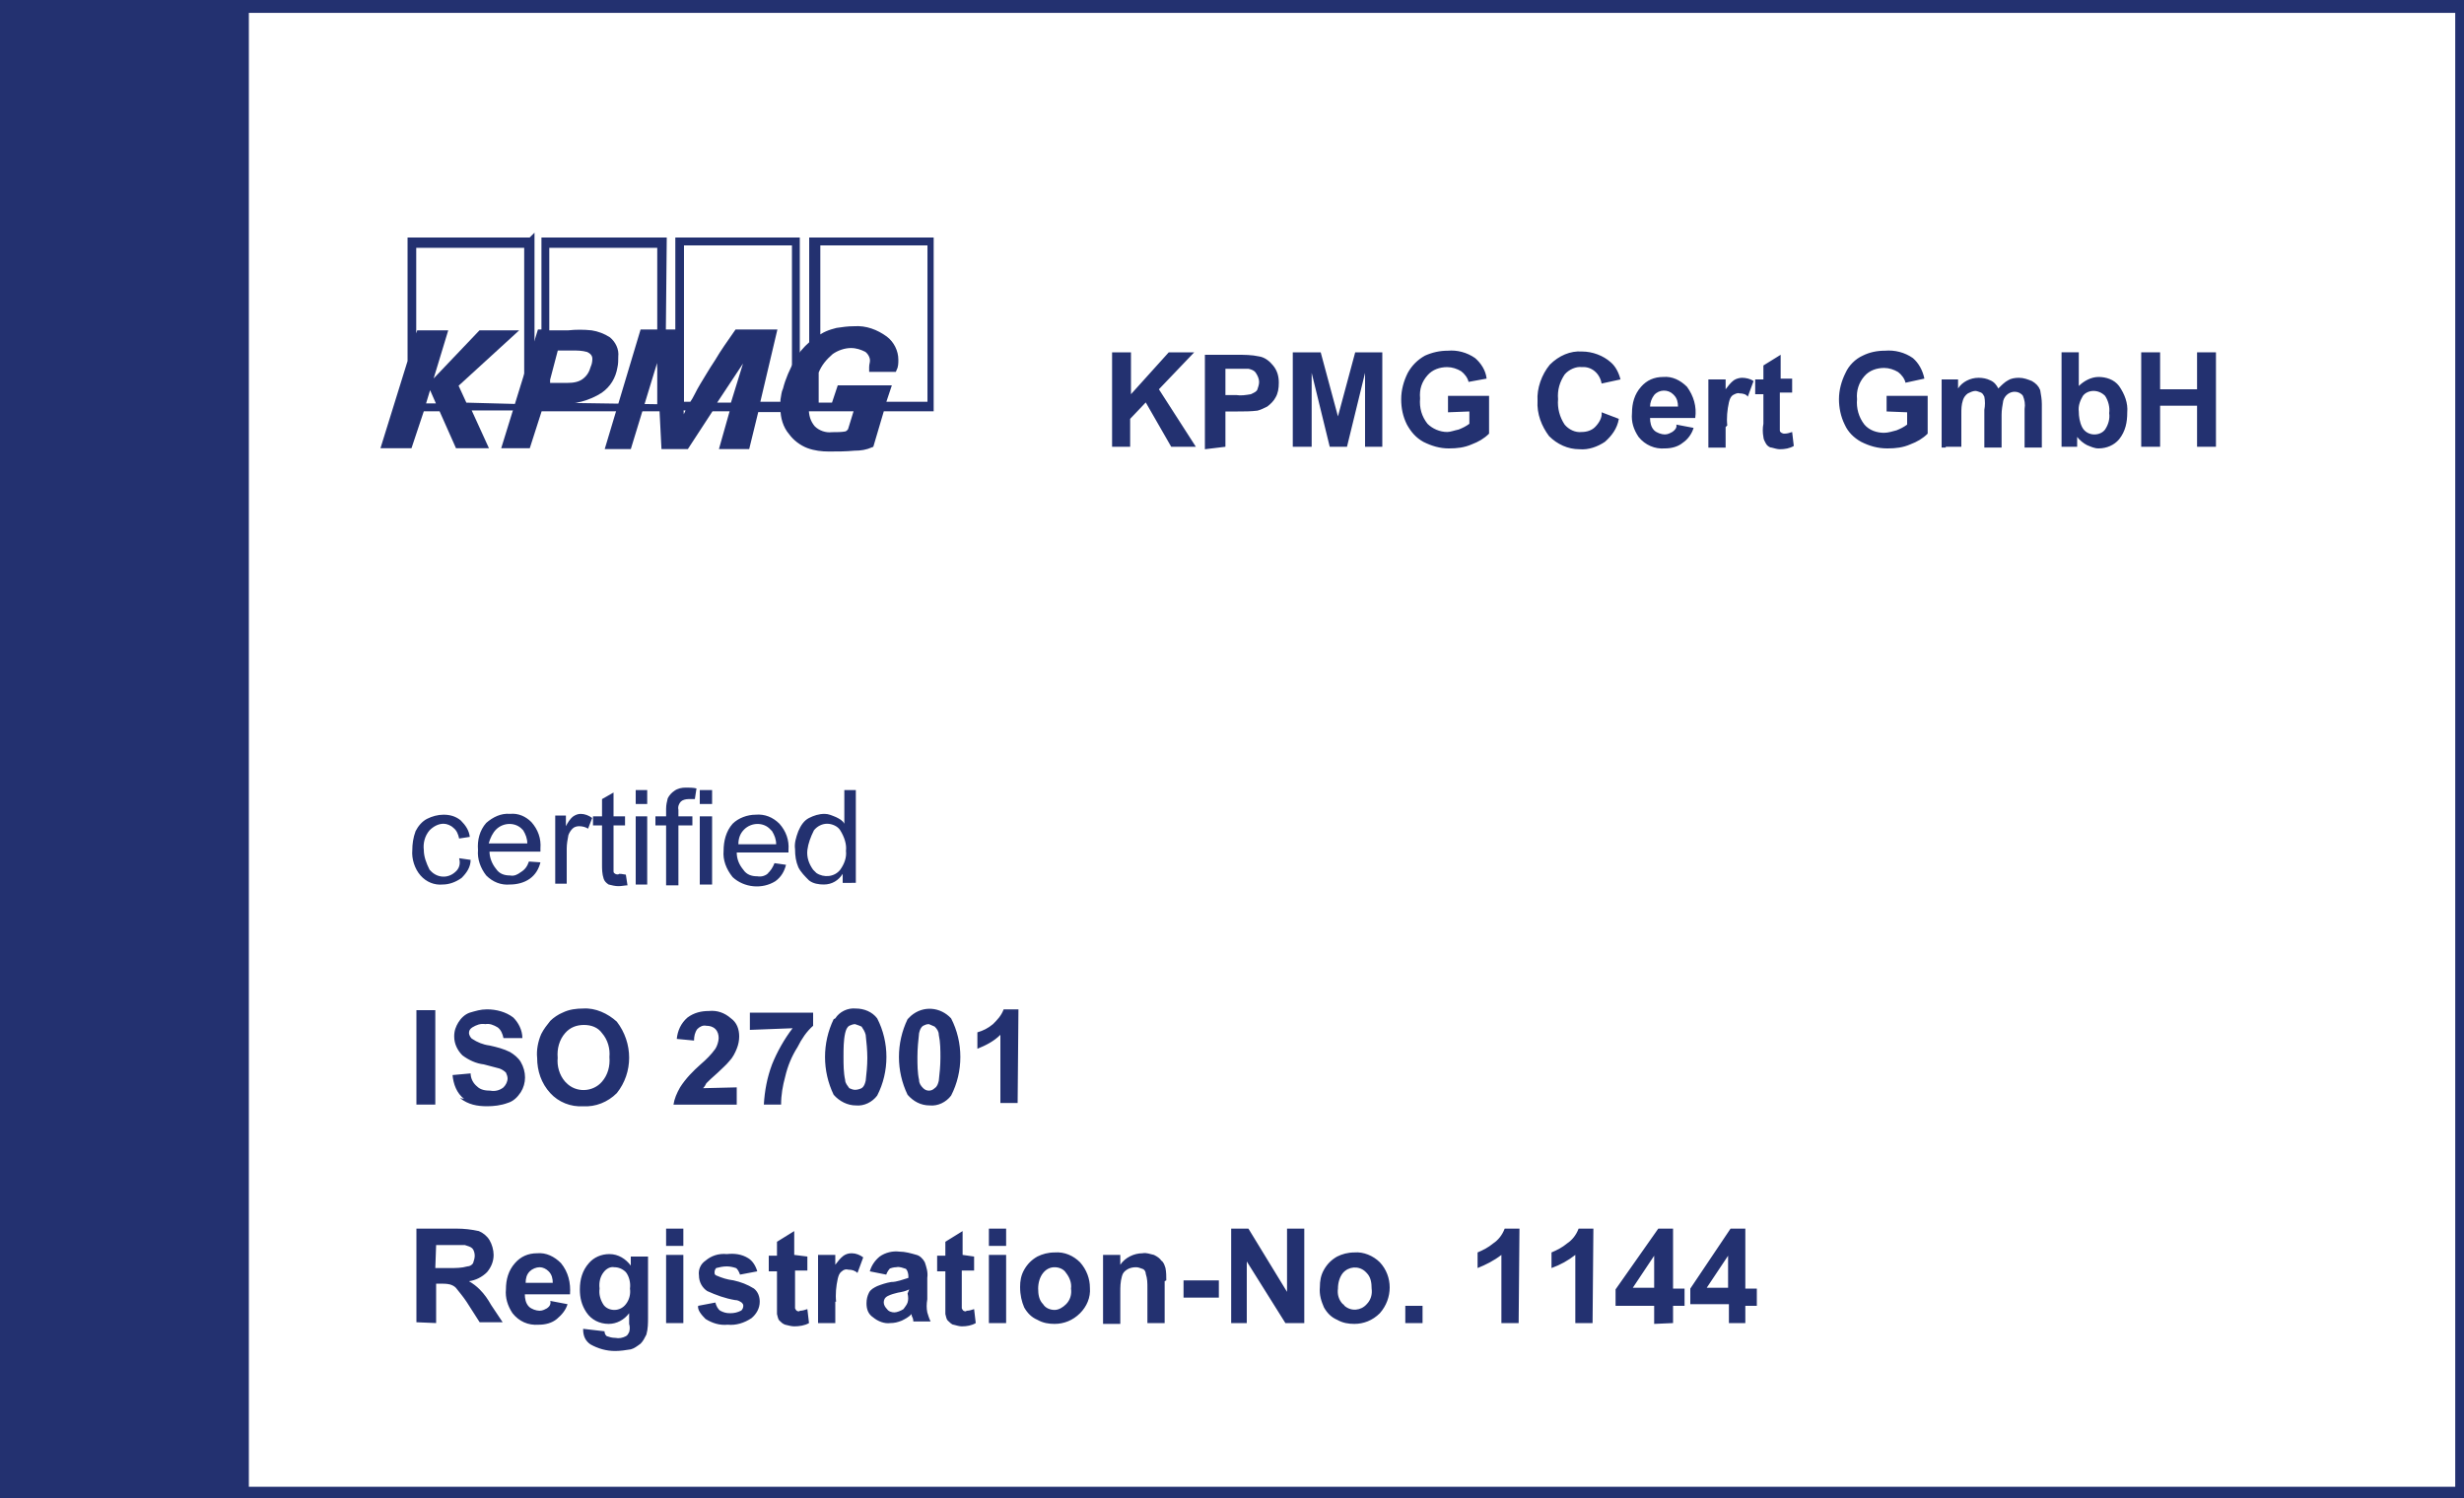
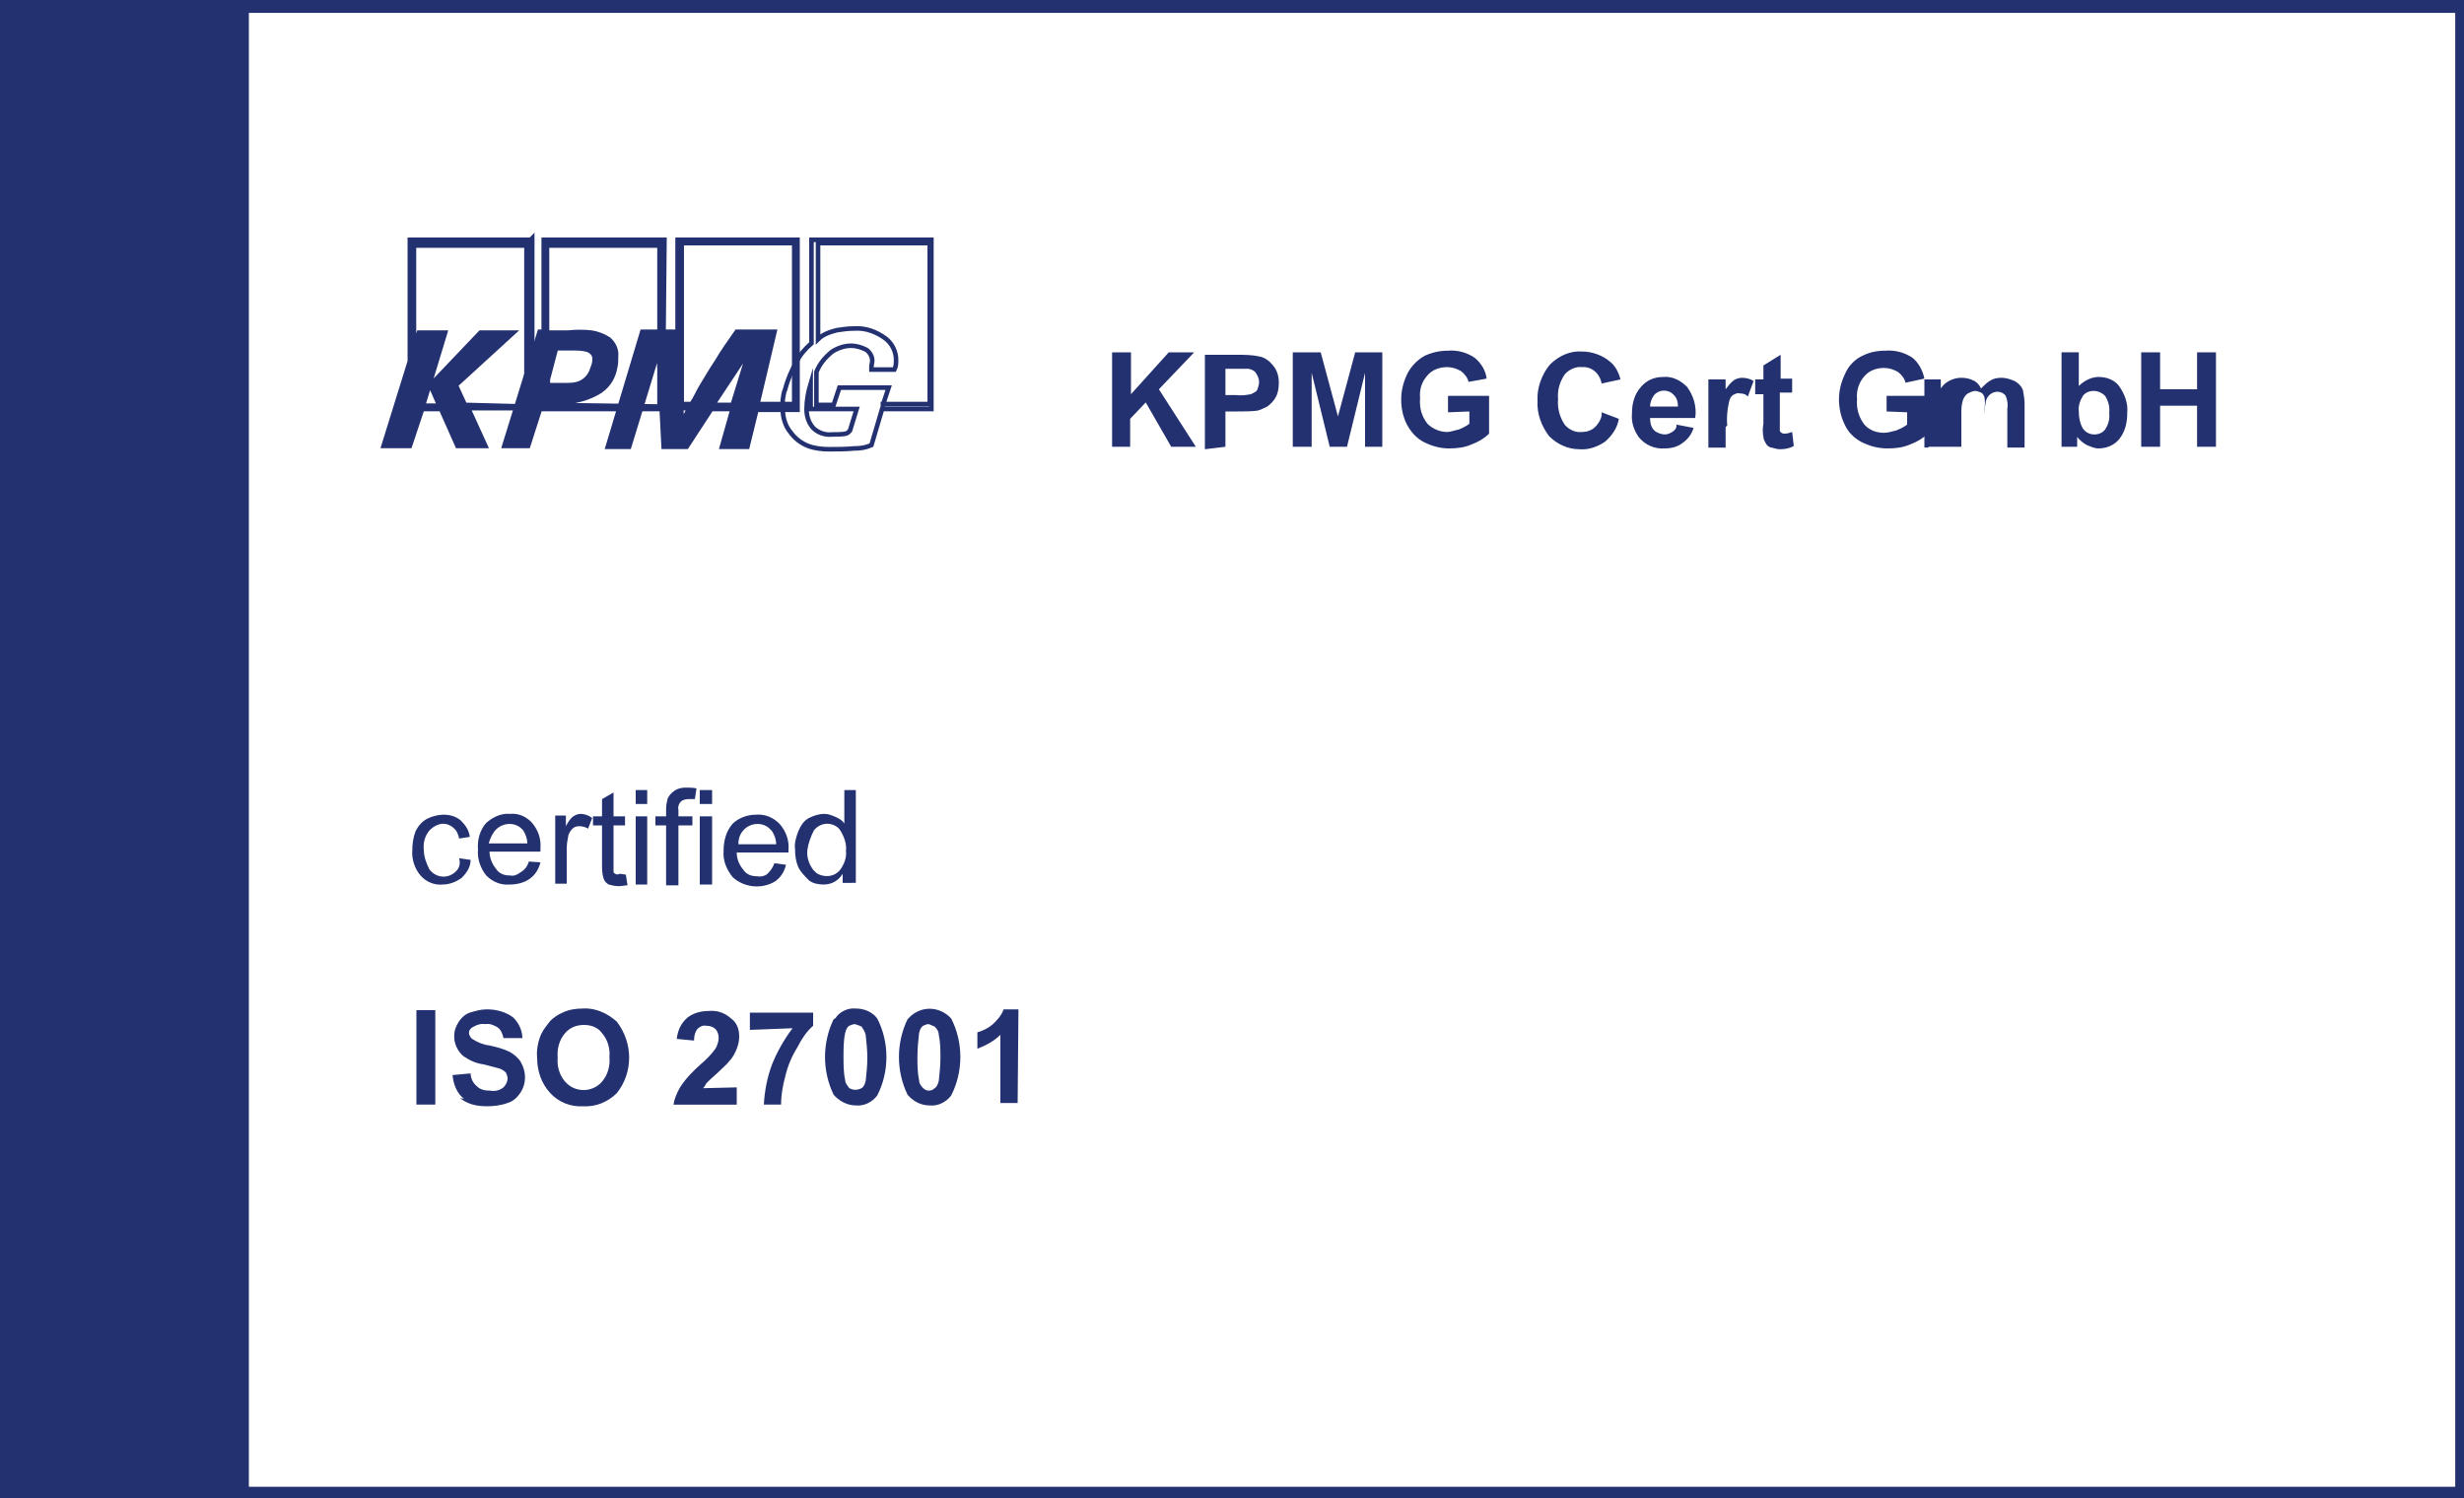
<svg xmlns="http://www.w3.org/2000/svg" version="1.1" id="Ebene_1" x="0px" y="0px" viewBox="0 0 300 182.4" style="enable-background:new 0 0 300 182.4;" xml:space="preserve" width="300px" height="182.4px">
  <style type="text/css">
	.st0{fill:none;stroke:#233170;stroke-width:2.136;stroke-miterlimit:8;}
	.st1{fill:#233170;}
	.st2{fill:none;stroke:#233170;stroke-width:0.555;stroke-miterlimit:10;}
</style>
  <g>
    <rect y="0.5" class="st0" width="300" height="181.6" />
    <path class="st1" d="M64.6,29.2H49.9V44l-3.2,10.3h3.2l1.5-4.5h2.3l2,4.5h3.4L57,49.7h7.8V29L64.6,29.2z M56.6,49.3l-1.1-2.4l7-6.4   h-4l-6.1,6.4l1.1,2.5h-2l2.7-8.9H51l-0.6,1.9V29.9h13.7v19.6L56.6,49.3z" />
    <path class="st2" d="M64.6,29.2H49.9V44l-3.2,10.3h3.2l1.5-4.5h2.3l2,4.5h3.4L57,49.7h7.8V29L64.6,29.2z M56.6,49.3l-1.1-2.4l7-6.4   h-4l-6.1,6.4l1.1,2.5h-2l2.7-8.9H51l-0.6,1.9V29.9h13.7v19.6L56.6,49.3z" />
    <path class="st1" d="M80.9,29.2H66.2v11.2h-0.5l-4.3,13.9h2.9L66,49h0.1v0.8h14.6L80.9,29.2L80.9,29.2z M66.7,49.3v-0.4h1.5   c1.7,0.1,3.5-0.4,4.9-1.3c1-0.7,1.6-1.7,1.8-2.9c0.1-0.4,0.1-0.9,0.1-1.3c0.1-0.8-0.3-1.6-0.9-2.1c-0.6-0.4-1.4-0.7-2.1-0.8   c-0.9-0.1-1.9-0.1-2.8,0h-2.6V29.9h13.7v19.6L66.7,49.3z M71.2,46.3c-0.6,0.5-1.4,0.6-2.1,0.6h-2.4v-0.7l1-3.8h1.9   c0.7,0,1.3,0,2,0.2c0.4,0.2,0.8,0.5,0.8,1.1c0,0.4-0.1,0.8-0.2,1C72,45.4,71.7,45.9,71.2,46.3L71.2,46.3z" />
    <path class="st2" d="M80.9,29.2H66.2v11.2h-0.5l-4.3,13.9h2.9L66,49h0.1v0.8h14.6L80.9,29.2L80.9,29.2z M66.7,49.3v-0.4h1.5   c1.7,0.1,3.5-0.4,4.9-1.3c1-0.7,1.6-1.7,1.8-2.9c0.1-0.4,0.1-0.9,0.1-1.3c0.1-0.8-0.3-1.6-0.9-2.1c-0.6-0.4-1.4-0.7-2.1-0.8   c-0.9-0.1-1.9-0.1-2.8,0h-2.6V29.9h13.7v19.6L66.7,49.3z M71.2,46.3c-0.6,0.5-1.4,0.6-2.1,0.6h-2.4v-0.7l1-3.8h1.9   c0.7,0,1.3,0,2,0.2c0.4,0.2,0.8,0.5,0.8,1.1c0,0.4-0.1,0.8-0.2,1C72,45.4,71.7,45.9,71.2,46.3L71.2,46.3z" />
    <path class="st1" d="M97.1,29.2H82.5v11.2h-4.3L74,54.4h2.6l3.6-11.8l0.6,11.8h2.8l3-4.6h2.6l-1.3,4.6H91l1.1-4.5h5L97.1,29.2   L97.1,29.2z M92.2,49.3l2.1-8.9h-4.6c-0.9,1.3-1.7,2.4-2.4,3.6c-0.8,1.2-1.3,2.1-1.8,2.9c-0.5,0.8-0.8,1.6-1.3,2.3H83V29.6h13.7   v19.6H92.2z M89.2,49.3h-2.4l4.5-6.8L89.2,49.3L89.2,49.3z M83.3,51.1c-0.2,0.4-0.4,1-0.6,1.4c0.1-0.5,0.1-1,0.2-1.5   c0.1-0.4,0.1-0.8,0-1.3h1C83.6,50.3,83.4,50.8,83.3,51.1L83.3,51.1z" />
    <path class="st2" d="M97.1,29.2H82.5v11.2h-4.3L74,54.4h2.6l3.6-11.8l0.6,11.8h2.8l3-4.6h2.6l-1.3,4.6H91l1.1-4.5h5L97.1,29.2   L97.1,29.2z M92.2,49.3l2.1-8.9h-4.6c-0.9,1.3-1.7,2.4-2.4,3.6c-0.8,1.2-1.3,2.1-1.8,2.9c-0.5,0.8-0.8,1.6-1.3,2.3H83V29.6h13.7   v19.6H92.2z M89.2,49.3h-2.4l4.5-6.8L89.2,49.3L89.2,49.3z M83.3,51.1c-0.2,0.4-0.4,1-0.6,1.4c0.1-0.5,0.1-1,0.2-1.5   c0.1-0.4,0.1-0.8,0-1.3h1C83.6,50.3,83.4,50.8,83.3,51.1L83.3,51.1z" />
-     <path class="st1" d="M113.4,29.2H98.8v12.6C98,42.5,97.4,43.2,97,44c-0.6,1.1-1.1,2.2-1.4,3.4c-0.2,0.4-0.2,0.8-0.3,1.3   c0,0.4,0,0.8,0,1.1c0,1,0.3,2.1,1,2.9c0.5,0.7,1.3,1.3,2.1,1.6c0.8,0.3,1.7,0.4,2.5,0.4c1,0,2.1,0,3.1-0.1c0.8,0,1.4-0.1,2.1-0.4   l1.3-4.4h6V29.2z M107.5,49.3l0.7-2.1h-6l-0.7,2.1h-2.1v-4c0.4-1,1-1.7,1.8-2.4c0.7-0.5,1.6-0.8,2.4-0.8c0.7,0,1.3,0.2,1.9,0.5   c0.4,0.3,0.7,0.8,0.7,1.3c0,0.3-0.1,0.5-0.1,0.8V45h2.8c0.2-0.4,0.2-0.8,0.2-1.2c0-1-0.5-2-1.3-2.6c-1.1-0.8-2.4-1.3-3.8-1.2   c-0.8,0-1.4,0.1-2.1,0.2c-0.8,0.2-1.7,0.5-2.3,1.1V29.6h13.6v19.6H107.5z M103.5,52.4c-0.1,0.1-0.2,0.3-0.5,0.4   c-0.5,0.1-1.1,0.1-1.7,0.1c-0.8,0.1-1.7-0.2-2.3-0.8c-0.6-0.7-0.8-1.5-0.8-2.3c0-1,0.2-2.1,0.5-3.1v3.1h5.6L103.5,52.4L103.5,52.4z   " />
    <path class="st2" d="M113.4,29.2H98.8v12.6C98,42.5,97.4,43.2,97,44c-0.6,1.1-1.1,2.2-1.4,3.4c-0.2,0.4-0.2,0.8-0.3,1.3   c0,0.4,0,0.8,0,1.1c0,1,0.3,2.1,1,2.9c0.5,0.7,1.3,1.3,2.1,1.6c0.8,0.3,1.7,0.4,2.5,0.4c1,0,2.1,0,3.1-0.1c0.8,0,1.4-0.1,2.1-0.4   l1.3-4.4h6V29.2z M107.5,49.3l0.7-2.1h-6l-0.7,2.1h-2.1v-4c0.4-1,1-1.7,1.8-2.4c0.7-0.5,1.6-0.8,2.4-0.8c0.7,0,1.3,0.2,1.9,0.5   c0.4,0.3,0.7,0.8,0.7,1.3c0,0.3-0.1,0.5-0.1,0.8V45h2.8c0.2-0.4,0.2-0.8,0.2-1.2c0-1-0.5-2-1.3-2.6c-1.1-0.8-2.4-1.3-3.8-1.2   c-0.8,0-1.4,0.1-2.1,0.2c-0.8,0.2-1.7,0.5-2.3,1.1V29.6h13.6v19.6H107.5z M103.5,52.4c-0.1,0.1-0.2,0.3-0.5,0.4   c-0.5,0.1-1.1,0.1-1.7,0.1c-0.8,0.1-1.7-0.2-2.3-0.8c-0.6-0.7-0.8-1.5-0.8-2.3c0-1,0.2-2.1,0.5-3.1v3.1h5.6L103.5,52.4L103.5,52.4z   " />
    <path class="st1" d="M137.6,54.4v-3.4l1.9-2l3.1,5.4h3l-4.5-7l4.3-4.5h-3.1l-4.6,5.1v-5.1h-2.3v11.5H137.6z M149.2,54.4v-4.3h1.5   c0.8,0,1.6,0,2.4-0.1c0.4-0.1,0.8-0.3,1.2-0.5c0.4-0.3,0.8-0.7,1-1.1c0.3-0.5,0.4-1.1,0.4-1.8c0-0.8-0.2-1.5-0.7-2.1   c-0.4-0.5-1-1-1.7-1.1c-0.9-0.2-1.8-0.2-2.8-0.2h-3.8v11.5L149.2,54.4z M150.3,44.9c0.5,0,1.1,0,1.7,0c0.4,0.1,0.7,0.2,0.9,0.5   c0.2,0.3,0.4,0.7,0.4,1.1c0,0.3-0.1,0.6-0.2,0.9c-0.1,0.3-0.4,0.4-0.8,0.6c-0.6,0.1-1.2,0.2-1.8,0.1h-1.3v-3.2H150.3z M159.7,54.4   v-9l2.2,9h2.1l2.2-9v9h2.1V42.9H165l-2.1,7.8l-2.1-7.8h-3.4v11.5H159.7z M178.9,50.1v1.5c-0.4,0.3-0.8,0.5-1.3,0.7   c-0.5,0.1-1,0.3-1.4,0.3c-0.9,0-1.8-0.4-2.4-1c-0.7-0.9-1-1.9-0.9-3.1c-0.1-1.1,0.2-2,0.9-2.8c0.6-0.7,1.5-1,2.4-1   c0.6,0,1.2,0.2,1.7,0.5c0.4,0.3,0.8,0.8,0.9,1.3l2.2-0.4c-0.1-1-0.7-1.9-1.4-2.5c-1-0.7-2.2-1-3.3-0.9c-1,0-1.9,0.2-2.8,0.6   c-0.9,0.5-1.6,1.2-2.1,2.1c-0.5,1-0.8,2.1-0.8,3.2c0,1.1,0.2,2.1,0.7,3.1c0.5,0.9,1.1,1.6,2,2.1c1,0.5,2,0.8,3.1,0.8   c1,0,1.9-0.1,2.8-0.5c0.8-0.3,1.5-0.7,2.1-1.3v-4.6h-5v2L178.9,50.1z M194.2,52c-0.4,0.4-1,0.6-1.6,0.6c-0.8,0.1-1.6-0.3-2.1-0.9   c-0.6-0.9-0.9-2-0.8-3.1c-0.1-1.1,0.2-2.1,0.8-3c0.5-0.6,1.4-1,2.1-0.9c1.2-0.1,2.2,0.8,2.4,2l2.3-0.5c-0.2-0.8-0.6-1.6-1.2-2.1   c-0.9-0.8-2.2-1.3-3.5-1.3c-1.4-0.1-2.8,0.5-3.9,1.6c-1,1.2-1.6,2.9-1.5,4.4c-0.1,1.6,0.5,3.1,1.4,4.3c1,1,2.3,1.6,3.7,1.6   c1.1,0.1,2.2-0.3,3.1-0.9c0.8-0.7,1.5-1.6,1.7-2.8l-2.1-0.8C195.1,50.8,194.7,51.5,194.2,52L194.2,52z M203.6,52.6   c-0.2,0.1-0.5,0.3-0.9,0.3c-0.4,0-1-0.2-1.3-0.5c-0.4-0.4-0.5-1-0.5-1.5h5.5c0.2-1.4-0.2-2.7-1-3.8c-0.8-0.8-1.8-1.3-2.9-1.2   c-1.1,0-2,0.4-2.7,1.2c-0.8,0.9-1.1,2-1.1,3.2c-0.1,1.1,0.2,2,0.8,2.9c0.8,1,2,1.5,3.2,1.4c0.8,0,1.6-0.2,2.2-0.7   c0.6-0.4,1.1-1.1,1.3-1.8l-2.1-0.4C204.2,52.1,203.9,52.4,203.6,52.6L203.6,52.6z M200.9,49.5c0-0.5,0.2-1,0.5-1.4   c0.6-0.7,1.7-0.7,2.3-0.1c0,0,0,0,0.1,0.1c0.4,0.4,0.5,0.9,0.5,1.4H200.9z M210.3,51.8c-0.1-0.9,0-1.9,0.2-2.8   c0.1-0.4,0.2-0.7,0.5-0.9c0.2-0.1,0.5-0.3,0.8-0.2c0.4,0,0.8,0.1,1,0.4l0.7-1.9c-0.4-0.3-1-0.4-1.4-0.4c-0.3,0-0.7,0.1-1,0.3   c-0.4,0.3-0.7,0.7-1,1.1v-1.2h-2.1v8.3h2.1V52L210.3,51.8z M216.8,46.1v-2.9l-2.1,1.3v1.7h-1v1.8h1v3.6c-0.1,0.5-0.1,1.1,0,1.6   c0,0.3,0.2,0.6,0.3,0.8c0.1,0.2,0.4,0.5,0.7,0.5c0.4,0.1,0.7,0.2,1,0.2c0.6,0,1.2-0.1,1.7-0.4l-0.2-1.7c-0.3,0.1-0.6,0.2-0.9,0.2   c-0.2,0-0.2,0-0.4-0.1c-0.1-0.1-0.2-0.1-0.2-0.3c0-0.4,0-0.8,0-1.2v-3.4h1.5v-1.7L216.8,46.1z M232.2,50.2v1.5   c-0.4,0.3-0.8,0.5-1.3,0.7c-0.4,0.1-1,0.3-1.5,0.3c-0.9,0-1.8-0.3-2.4-1c-0.7-0.9-1-2-0.9-3.1c-0.1-1,0.2-2,0.9-2.8   c0.6-0.7,1.5-1,2.4-1c0.6,0,1.2,0.2,1.7,0.5c0.4,0.3,0.8,0.8,0.9,1.3l2.3-0.5c-0.2-1-0.7-1.9-1.4-2.5c-1-0.7-2.2-1-3.4-0.9   c-1,0-1.9,0.2-2.7,0.6c-0.9,0.4-1.7,1.2-2.1,2.1c-0.5,1-0.8,2.1-0.8,3.2c0,1,0.2,2.1,0.7,3.1c0.4,0.9,1.1,1.6,2,2.1   c1,0.5,2,0.8,3.2,0.8c1,0,1.9-0.1,2.8-0.5c0.8-0.3,1.5-0.7,2.1-1.3v-4.6h-5v1.9L232.2,50.2z" />
-     <path class="st1" d="M236.7,54.4h2.1v-4c0-0.6,0-1.1,0.2-1.7c0.1-0.3,0.3-0.6,0.6-0.8c0.2-0.1,0.6-0.3,0.9-0.3   c0.2,0,0.4,0.1,0.7,0.2c0.2,0.1,0.3,0.3,0.4,0.5c0.1,0.5,0.1,1.1,0,1.6v4.6h2.1v-4c0-0.6,0.1-1.1,0.2-1.7c0.2-0.7,0.8-1.1,1.4-1.1   c0.4,0,0.8,0.2,1,0.5c0.2,0.5,0.3,1,0.2,1.6v4.7h2.1v-5.3c0-0.6-0.1-1.1-0.2-1.7c-0.2-0.5-0.5-0.8-1-1.1c-0.5-0.2-1-0.4-1.6-0.4   c-0.5,0-1,0.1-1.3,0.3c-0.4,0.2-0.8,0.6-1.2,1c-0.2-0.4-0.5-0.8-1-1c-0.4-0.2-0.9-0.3-1.4-0.3c-1,0-2,0.5-2.5,1.3v-1.1h-2v8.3h0.5   V54.4z M252.9,54.4v-1.2c0.3,0.4,0.8,0.8,1.2,1c0.5,0.2,0.9,0.4,1.4,0.4c1,0,1.9-0.4,2.5-1.1c0.8-1,1-2.1,1-3.3   c0.1-1.1-0.3-2.2-1-3.2c-0.6-0.8-1.6-1.1-2.5-1.1c-0.9,0-1.8,0.5-2.4,1.1v-4.1H251v11.5H252.9z M253.6,48.2   c0.3-0.4,0.8-0.6,1.3-0.6c0.5,0,1,0.2,1.4,0.6c0.4,0.6,0.6,1.4,0.5,2.1c0.1,0.7-0.1,1.4-0.5,2c-0.3,0.4-0.8,0.6-1.3,0.6   c-0.6,0-1.2-0.3-1.5-0.9c-0.3-0.6-0.4-1.3-0.4-1.9C253,49.4,253.3,48.7,253.6,48.2L253.6,48.2z" />
+     <path class="st1" d="M236.7,54.4h2.1v-4c0-0.6,0-1.1,0.2-1.7c0.1-0.3,0.3-0.6,0.6-0.8c0.2-0.1,0.6-0.3,0.9-0.3   c0.2,0,0.4,0.1,0.7,0.2c0.2,0.1,0.3,0.3,0.4,0.5c0.1,0.5,0.1,1.1,0,1.6v4.6v-4c0-0.6,0.1-1.1,0.2-1.7c0.2-0.7,0.8-1.1,1.4-1.1   c0.4,0,0.8,0.2,1,0.5c0.2,0.5,0.3,1,0.2,1.6v4.7h2.1v-5.3c0-0.6-0.1-1.1-0.2-1.7c-0.2-0.5-0.5-0.8-1-1.1c-0.5-0.2-1-0.4-1.6-0.4   c-0.5,0-1,0.1-1.3,0.3c-0.4,0.2-0.8,0.6-1.2,1c-0.2-0.4-0.5-0.8-1-1c-0.4-0.2-0.9-0.3-1.4-0.3c-1,0-2,0.5-2.5,1.3v-1.1h-2v8.3h0.5   V54.4z M252.9,54.4v-1.2c0.3,0.4,0.8,0.8,1.2,1c0.5,0.2,0.9,0.4,1.4,0.4c1,0,1.9-0.4,2.5-1.1c0.8-1,1-2.1,1-3.3   c0.1-1.1-0.3-2.2-1-3.2c-0.6-0.8-1.6-1.1-2.5-1.1c-0.9,0-1.8,0.5-2.4,1.1v-4.1H251v11.5H252.9z M253.6,48.2   c0.3-0.4,0.8-0.6,1.3-0.6c0.5,0,1,0.2,1.4,0.6c0.4,0.6,0.6,1.4,0.5,2.1c0.1,0.7-0.1,1.4-0.5,2c-0.3,0.4-0.8,0.6-1.3,0.6   c-0.6,0-1.2-0.3-1.5-0.9c-0.3-0.6-0.4-1.3-0.4-1.9C253,49.4,253.3,48.7,253.6,48.2L253.6,48.2z" />
    <polygon class="st1" points="263,54.4 263,49.4 267.5,49.4 267.5,54.4 269.8,54.4 269.8,42.9 267.5,42.9 267.5,47.4 263,47.4    263,42.9 260.7,42.9 260.7,54.4  " />
    <path class="st1" d="M55.4,106.2c-0.9,0.8-2.2,0.7-3-0.2c0,0,0,0-0.1-0.1c-0.4-0.8-0.7-1.6-0.7-2.4c-0.1-0.8,0.1-1.7,0.7-2.4   c0.5-0.5,1.1-0.8,1.7-0.8c0.4,0,0.9,0.2,1.2,0.5c0.4,0.3,0.6,0.8,0.7,1.3l1.3-0.2c-0.1-0.8-0.5-1.4-1.1-2c-0.6-0.5-1.3-0.7-2.1-0.7   c-0.7,0-1.4,0.2-2,0.5c-0.6,0.3-1.1,0.9-1.4,1.5c-0.3,0.8-0.4,1.6-0.4,2.3c-0.1,1.1,0.3,2.3,1,3.1c0.7,0.8,1.7,1.2,2.7,1.1   c0.8,0,1.6-0.3,2.3-0.8c0.6-0.6,1.1-1.3,1.1-2.2l-1.4-0.2C56.1,105.2,55.9,105.8,55.4,106.2L55.4,106.2z M63.4,106.2   c-0.4,0.3-0.8,0.5-1.3,0.4c-0.7,0-1.3-0.2-1.7-0.8c-0.5-0.6-0.8-1.4-0.8-2.1h6.2v-0.4c0.1-1.2-0.3-2.3-1.1-3.2   c-0.7-0.7-1.6-1.1-2.6-1c-1.1-0.1-2.1,0.4-2.9,1.1c-0.8,0.9-1.1,2.1-1,3.3c-0.1,1.1,0.3,2.2,1,3.1c0.8,0.8,1.8,1.2,2.9,1.1   c0.8,0,1.7-0.2,2.4-0.7c0.7-0.5,1.1-1.2,1.3-2l-1.4-0.1C64.2,105.5,63.9,105.9,63.4,106.2L63.4,106.2z M60.4,101   c0.9-0.9,2.4-0.9,3.2,0c0.1,0.1,0.1,0.1,0.1,0.1c0.3,0.5,0.5,1,0.5,1.6h-4.7C59.7,102,60,101.4,60.4,101L60.4,101z M69,107.6v-4.3   c0-0.5,0.1-1.1,0.2-1.6c0.1-0.3,0.3-0.6,0.5-0.8c0.2-0.2,0.5-0.3,0.8-0.3c0.4,0,0.8,0.1,1.1,0.3l0.5-1.3c-0.4-0.3-0.9-0.5-1.4-0.5   c-0.3,0-0.6,0.1-0.9,0.3c-0.4,0.3-0.7,0.8-0.9,1.2v-1.3h-1.3v8.3L69,107.6z M75.4,106.4c-0.1,0.1-0.3,0.1-0.5,0   c-0.1-0.1-0.2-0.1-0.2-0.3c0-0.2,0-0.5,0-0.8v-4.8h1.4v-1.1h-1.4v-2.9l-1.4,0.8v2.1h-1.1v1.1h1.1v4.8c0,0.5,0,1.1,0.2,1.7   c0.1,0.3,0.3,0.5,0.6,0.7c0.4,0.1,0.8,0.2,1.2,0.2c0.4,0,0.8-0.1,1.1-0.1l-0.2-1.3C75.7,106.4,75.5,106.4,75.4,106.4L75.4,106.4z    M78.8,97.9v-1.7h-1.4v1.7H78.8z M78.8,107.7v-8.3h-1.4v8.3H78.8z M82.6,107.7v-7.2h1.7v-1.1h-1.7v-0.8c-0.1-0.4,0.1-0.8,0.3-1   c0.2-0.2,0.6-0.3,0.9-0.3c0.3,0,0.5,0,0.8,0l0.2-1.3c-0.4-0.1-0.9-0.1-1.3-0.1c-0.5,0-1,0.1-1.4,0.4c-0.3,0.2-0.6,0.5-0.8,0.9   c-0.1,0.4-0.2,0.8-0.2,1.3v0.9h-1.3v1.1h1.3v7.3H82.6z M86.7,97.9v-1.7h-1.5v1.7H86.7z M86.7,107.7v-8.3h-1.5v8.3H86.7z    M93.6,106.3c-0.4,0.3-0.8,0.5-1.4,0.4c-0.7,0-1.3-0.2-1.7-0.8c-0.5-0.6-0.8-1.3-0.8-2.1H96v-0.3c0.1-1.2-0.3-2.3-1.1-3.2   c-0.8-0.8-1.8-1.2-2.9-1.1c-1,0-2.1,0.4-2.8,1.1c-0.8,0.9-1.1,2.1-1.1,3.3c-0.1,1.1,0.3,2.2,1.1,3.2c1.4,1.3,3.6,1.5,5.2,0.5   c0.7-0.5,1.1-1.2,1.3-2l-1.4-0.2c-0.2,0.5-0.5,1-0.9,1.3L93.6,106.3z M90.6,101c0.9-0.9,2.4-0.9,3.2,0c0.1,0.1,0.1,0.1,0.2,0.2   c0.3,0.5,0.5,1,0.5,1.6h-4.6C89.9,102.1,90.1,101.5,90.6,101L90.6,101z M104.2,107.7V96.2h-1.4v4.1c-0.2-0.4-0.6-0.6-1-0.8   c-0.5-0.2-0.9-0.4-1.4-0.4c-0.7,0-1.3,0.2-1.9,0.5s-1,0.9-1.3,1.6c-0.3,0.8-0.5,1.5-0.4,2.2c0,0.8,0.1,1.5,0.4,2.2   c0.3,0.6,0.8,1.1,1.3,1.6c0.5,0.4,1.2,0.5,1.8,0.5c1,0,1.8-0.5,2.3-1.3v1.1H104.2z M99.1,101.1c0.4-0.5,1-0.8,1.6-0.8   c0.6,0,1.3,0.3,1.6,0.8c0.5,0.8,0.8,1.7,0.7,2.5c0.1,0.8-0.2,1.6-0.7,2.3c-0.7,0.9-2,1-2.9,0.4c-0.1-0.1-0.2-0.2-0.4-0.4   c-0.5-0.7-0.8-1.5-0.7-2.4C98.4,102.7,98.7,101.9,99.1,101.1L99.1,101.1z" />
    <path class="st1" d="M53,134.5V123h-2.3v11.5H53z M56,133.7c1,0.8,2.1,1,3.3,1c0.8,0,1.7-0.1,2.5-0.4c0.7-0.2,1.2-0.7,1.6-1.3   c0.7-1.1,0.7-2.5,0-3.7c-0.3-0.5-0.8-0.9-1.3-1.2c-0.8-0.4-1.6-0.6-2.5-0.8c-0.8-0.1-1.5-0.4-2.1-0.8c-0.2-0.1-0.4-0.5-0.4-0.7   c0-0.3,0.1-0.5,0.4-0.7c0.5-0.3,1-0.5,1.6-0.4c0.5-0.1,1,0.1,1.5,0.4c0.4,0.3,0.6,0.8,0.7,1.3h2.3c0-1-0.5-1.9-1.1-2.5   c-0.9-0.7-2.1-1-3.2-1c-0.8,0-1.4,0.2-2.1,0.4c-0.6,0.2-1.1,0.7-1.4,1.2c-0.3,0.5-0.5,1-0.5,1.7c0,0.9,0.4,1.7,1,2.3   c0.8,0.6,1.7,1,2.6,1.1l1.9,0.5c0.3,0.1,0.6,0.3,0.8,0.5c0.1,0.2,0.2,0.5,0.2,0.7c0,0.4-0.2,0.8-0.5,1.1c-0.5,0.4-1.1,0.5-1.6,0.4   c-0.6,0-1.2-0.1-1.6-0.5c-0.5-0.4-0.8-1-0.8-1.6l-2.2,0.2c0.1,1.1,0.5,2.2,1.4,2.9L56,133.7z M67,133.1c1,1.1,2.5,1.7,4,1.6   c1.5,0.1,3-0.5,4.1-1.6c2-2.5,2-6.1,0-8.7c-1.1-1-2.6-1.7-4.1-1.6c-0.8,0-1.7,0.1-2.5,0.5c-0.5,0.2-1.1,0.6-1.5,1   c-0.4,0.5-0.8,1-1.1,1.6c-0.4,0.9-0.6,2-0.5,2.9C65.4,130.4,65.9,131.9,67,133.1L67,133.1z M68.8,125.8c0.6-0.7,1.4-1,2.3-1   c0.9,0,1.7,0.3,2.2,1c0.7,0.8,1,1.9,0.9,2.9c0.1,1.1-0.2,2.2-0.9,3c-1.1,1.3-3.2,1.4-4.4,0.1c-0.1-0.1-0.1-0.1-0.1-0.1   c-0.7-0.8-1-1.9-0.9-2.9C67.8,127.7,68.1,126.6,68.8,125.8L68.8,125.8z M85.6,132.5c0.2-0.2,0.3-0.4,0.4-0.6   c0.2-0.2,0.7-0.7,1.4-1.3c0.5-0.5,1-0.9,1.4-1.4c0.4-0.4,0.7-1,0.9-1.5c0.2-0.5,0.3-1,0.3-1.5c0-0.9-0.3-1.7-1-2.2   c-0.8-0.7-1.7-1-2.7-0.9c-0.9,0-1.8,0.2-2.6,0.8c-0.8,0.7-1.2,1.6-1.3,2.6l2.1,0.2c0-0.5,0.1-1,0.4-1.4c0.3-0.3,0.7-0.5,1.1-0.4   c0.4,0,0.8,0.1,1.1,0.4c0.3,0.3,0.4,0.7,0.4,1.1s-0.2,1-0.4,1.3c-0.5,0.7-1.1,1.3-1.8,1.9c-0.9,0.8-1.8,1.7-2.5,2.8   c-0.4,0.7-0.7,1.4-0.8,2.1h7.7v-2.1L85.6,132.5z M96.5,125.2c-1,1.3-1.9,2.9-2.5,4.4c-0.6,1.6-0.9,3.2-1,4.9h2.1   c0-1.2,0.2-2.3,0.5-3.4c0.3-1.3,0.8-2.5,1.5-3.6c0.5-1,1.1-1.9,1.9-2.6v-1.6h-7.7v2.1L96.5,125.2z M101.5,124.1   c-1.4,2.9-1.4,6.3,0,9.2c0.7,0.8,1.7,1.3,2.7,1.3c1,0.1,2-0.4,2.6-1.2c1.5-2.9,1.5-6.5,0-9.4c-0.6-0.8-1.6-1.2-2.6-1.2   c-1-0.1-2,0.4-2.5,1.2L101.5,124.1L101.5,124.1z M104.9,125c0.2,0.3,0.4,0.6,0.5,1c0.1,0.9,0.2,1.9,0.2,2.8c0,1-0.1,1.9-0.2,2.8   c-0.1,0.4-0.2,0.7-0.5,0.9c-0.2,0.1-0.5,0.2-0.8,0.2c-0.2,0-0.5-0.1-0.7-0.2c-0.2-0.3-0.5-0.6-0.5-1c-0.2-0.9-0.2-1.9-0.2-2.8   c0-1,0-2,0.2-2.9c0.1-0.4,0.2-0.7,0.5-0.9c0.2-0.1,0.5-0.2,0.7-0.2C104.4,124.8,104.7,124.9,104.9,125z M110.5,124.1   c-1.4,2.9-1.4,6.3,0,9.2c0.7,0.8,1.6,1.3,2.7,1.3c1,0.1,2-0.4,2.6-1.2c1.5-2.9,1.5-6.5,0-9.4c-1.3-1.4-3.4-1.6-4.9-0.3   C110.8,123.8,110.6,124,110.5,124.1L110.5,124.1L110.5,124.1z M113.8,125c0.3,0.3,0.5,0.6,0.5,1c0.2,0.9,0.2,1.9,0.2,2.8   c0,1-0.1,1.9-0.2,2.8c-0.1,0.4-0.2,0.7-0.5,0.9c-0.4,0.4-1,0.4-1.4,0c-0.3-0.3-0.5-0.6-0.5-1c-0.2-0.9-0.2-1.9-0.2-2.8   c0-1,0.1-2,0.2-2.9c0.1-0.4,0.2-0.7,0.5-0.9c0.2-0.1,0.4-0.2,0.7-0.2C113.3,124.8,113.6,124.9,113.8,125z M124,122.9h-1.8   c-0.3,0.8-0.8,1.3-1.3,1.8c-0.6,0.5-1.2,0.8-1.9,1v2c1-0.4,2-0.9,2.8-1.7v8.3h2.1L124,122.9L124,122.9z" />
-     <path class="st1" d="M53.1,161.1v-4.8h0.5c0.4,0,0.8,0,1.2,0.1c0.3,0.1,0.5,0.2,0.7,0.4c0.4,0.5,0.9,1.1,1.3,1.7l1.6,2.5h2.8   l-1.4-2.1c-0.4-0.7-0.8-1.3-1.4-1.9c-0.4-0.4-0.8-0.7-1.3-1c0.8-0.1,1.6-0.5,2.2-1.1c0.5-0.6,0.8-1.3,0.8-2.1   c0-0.6-0.2-1.3-0.5-1.8c-0.3-0.5-0.8-0.9-1.3-1.1c-0.9-0.2-1.8-0.3-2.7-0.3h-4.9v11.4L53.1,161.1L53.1,161.1z M53.1,151.6h1.8   c0.5,0,1.1,0,1.7,0c0.3,0.1,0.7,0.2,0.9,0.4c0.2,0.2,0.3,0.6,0.3,0.9c0,0.3-0.1,0.6-0.2,0.9c-0.1,0.2-0.4,0.4-0.7,0.4   c-0.7,0.2-1.4,0.2-2.1,0.2H53L53.1,151.6L53.1,151.6z M66.6,159.3c-0.2,0.1-0.5,0.3-0.9,0.3c-0.4,0-1-0.2-1.3-0.5   c-0.4-0.4-0.5-1-0.5-1.5h5.5c0.1-1.4-0.2-2.7-1.1-3.8c-0.8-0.8-1.8-1.3-2.9-1.2c-1.1,0-2,0.4-2.7,1.2c-0.8,0.9-1.1,2-1.1,3.2   c-0.1,1,0.2,2,0.8,2.9c0.8,1,1.9,1.5,3.2,1.4c0.8,0,1.6-0.2,2.2-0.7c0.6-0.5,1.1-1.1,1.3-1.8l-2.1-0.4   C67.1,158.8,66.9,159.1,66.6,159.3L66.6,159.3z M64,156.2c0-0.5,0.1-1,0.5-1.4c0.3-0.3,0.8-0.5,1.2-0.5s0.8,0.2,1.1,0.5   c0.4,0.4,0.5,0.9,0.5,1.4H64z M71,161.9c0,0.8,0.3,1.4,0.9,1.8c0.9,0.5,1.9,0.8,3,0.8c0.6,0,1.3-0.1,1.9-0.2   c0.4-0.1,0.8-0.4,1.2-0.7c0.3-0.3,0.5-0.7,0.7-1.1c0.2-0.7,0.2-1.4,0.2-2.1v-7.4h-2.1v1.1c-0.6-0.8-1.5-1.4-2.6-1.4   c-1,0-1.9,0.4-2.5,1.1c-0.8,0.9-1.1,2-1.1,3.2c0,1,0.2,1.9,0.8,2.8c0.6,0.9,1.6,1.4,2.7,1.4c1,0,1.9-0.5,2.5-1.3v1.3   c0.1,0.3,0.1,0.7,0,1c-0.1,0.2-0.2,0.4-0.4,0.5c-0.4,0.2-0.8,0.3-1.3,0.2c-0.4,0-0.7-0.1-1-0.2c-0.2-0.1-0.3-0.4-0.3-0.6l-2.6-0.3   L71,161.9L71,161.9z M73.5,154.9c0.3-0.4,0.8-0.7,1.3-0.6c0.5,0,1,0.2,1.4,0.6c0.4,0.5,0.6,1.3,0.5,2c0.1,0.7-0.1,1.4-0.5,1.9   c-0.3,0.4-0.8,0.7-1.4,0.7c-0.5,0-1-0.2-1.3-0.6c-0.4-0.6-0.6-1.3-0.5-2C72.9,156.1,73.1,155.4,73.5,154.9z M83.2,151.7v-2.1h-2.1   v2.1H83.2z M83.2,161.1v-8.3h-2.1v8.3H83.2z M85.9,160.6c0.8,0.5,1.7,0.8,2.7,0.7c1,0.1,2-0.2,2.9-0.8c0.6-0.5,1-1.2,1-2   c0-0.6-0.2-1.2-0.7-1.6c-0.8-0.5-1.6-0.8-2.5-1c-0.8-0.1-1.4-0.3-2.1-0.6c-0.2-0.1-0.2-0.2-0.2-0.4c0-0.2,0.1-0.4,0.2-0.5   c0.4-0.1,0.8-0.2,1.3-0.2c0.4,0,0.8,0.1,1.1,0.2c0.2,0.1,0.4,0.5,0.5,0.8l2.1-0.4c-0.2-0.7-0.6-1.3-1.1-1.6   c-0.8-0.5-1.7-0.6-2.6-0.5c-1-0.1-1.9,0.2-2.6,0.8c-0.6,0.4-0.9,1.1-0.8,1.8c0,0.8,0.4,1.5,1,1.9c1.1,0.5,2.2,0.9,3.4,1.1   c0.3,0,0.5,0.1,0.8,0.3c0.1,0.1,0.2,0.2,0.2,0.4c0,0.2-0.1,0.5-0.3,0.6c-0.4,0.2-0.8,0.3-1.3,0.3c-0.5,0-0.8-0.1-1.2-0.3   c-0.3-0.2-0.5-0.6-0.6-1l-2.1,0.4C84.9,159.5,85.4,160.1,85.9,160.6L85.9,160.6z M96.7,152.8v-2.9l-2.1,1.3v1.7h-1v1.9h1v3.6   c0,0.5,0,1.1,0,1.6c0.1,0.3,0.1,0.6,0.3,0.8c0.2,0.2,0.4,0.4,0.7,0.5c0.4,0.1,0.8,0.2,1.1,0.2c0.6,0,1.3-0.1,1.8-0.4l-0.2-1.7   c-0.3,0.1-0.6,0.2-0.9,0.2c-0.1,0.1-0.2,0.1-0.4,0c-0.1-0.1-0.1-0.1-0.2-0.3c0-0.4,0-0.8,0-1.2v-3.4h1.5v-1.7L96.7,152.8z    M101.8,158.5c-0.1-0.9,0-1.9,0.2-2.8c0.1-0.4,0.2-0.7,0.5-0.9c0.2-0.2,0.5-0.3,0.8-0.2c0.4,0,0.8,0.1,1.1,0.4l0.7-1.9   c-0.4-0.3-0.9-0.5-1.4-0.5c-0.4,0-0.7,0.1-1,0.3c-0.4,0.3-0.7,0.7-1,1.1v-1.2h-2.1v8.3h2.1v-2.6L101.8,158.5z M108.2,154.5   c0.3-0.1,0.6-0.2,0.9-0.2c0.5-0.1,0.8,0.1,1.2,0.2c0.2,0.2,0.3,0.6,0.3,0.9v0.2c-0.7,0.2-1.4,0.5-2.1,0.5c-0.6,0.1-1.2,0.3-1.7,0.5   c-0.4,0.2-0.8,0.4-1,0.8c-0.2,0.4-0.3,0.8-0.3,1.3c0,0.7,0.2,1.3,0.8,1.7c0.6,0.5,1.4,0.8,2.1,0.7c0.5,0,0.9-0.1,1.4-0.3   c0.4-0.2,0.8-0.4,1.2-0.8v0.2c0.1,0.2,0.2,0.4,0.2,0.7h2.1c-0.2-0.4-0.3-0.8-0.4-1.1c-0.1-0.5-0.1-1,0-1.6v-2.6   c0.1-0.7-0.1-1.3-0.3-1.9c-0.2-0.4-0.6-0.8-1-0.9c-0.7-0.2-1.4-0.4-2.1-0.4c-0.8-0.1-1.7,0.1-2.4,0.6c-0.6,0.5-1,1.1-1.2,1.8l2,0.4   c0.1-0.3,0.3-0.6,0.5-0.8L108.2,154.5z M110.5,157.5c0.1,0.4,0.1,0.8,0,1.1c-0.1,0.3-0.3,0.5-0.5,0.8c-0.3,0.2-0.8,0.4-1.1,0.4   c-0.3,0-0.7-0.1-0.9-0.4c-0.2-0.2-0.4-0.5-0.4-0.8c0-0.3,0.1-0.6,0.5-0.8c0.4-0.2,0.8-0.3,1.2-0.4c0.6-0.1,1-0.2,1.4-0.4   L110.5,157.5L110.5,157.5L110.5,157.5z M117.2,152.8v-2.9l-2.1,1.3v1.7h-1v1.9h1v3.6c0,0.5,0,1.1,0,1.6c0.1,0.3,0.1,0.6,0.3,0.8   c0.2,0.2,0.5,0.5,0.7,0.5c0.4,0.1,0.7,0.2,1,0.2c0.6,0,1.2-0.1,1.7-0.4l-0.2-1.7c-0.3,0.1-0.6,0.2-0.9,0.2c-0.1,0.1-0.2,0.1-0.4,0   c-0.1-0.1-0.1-0.1-0.2-0.3c0-0.4,0-0.8,0-1.2v-3.4h1.5v-1.7L117.2,152.8z M122.5,151.7v-2.1h-2.1v2.1H122.5z M122.5,161.1v-8.3   h-2.1v8.3H122.5z M124.7,159.2c0.4,0.7,0.9,1.2,1.6,1.5c0.7,0.4,1.4,0.5,2.1,0.5c1.1,0,2.2-0.4,3.1-1.3c0.8-0.8,1.3-1.9,1.2-3.1   c0-1.1-0.4-2.2-1.2-3.1c-0.8-0.8-1.9-1.3-3.1-1.2c-0.8,0-1.5,0.2-2.1,0.5c-0.7,0.4-1.2,0.9-1.6,1.6c-0.4,0.7-0.5,1.4-0.5,2.1   C124.2,157.7,124.4,158.5,124.7,159.2L124.7,159.2z M127,155c0.4-0.5,0.9-0.7,1.4-0.7s1.1,0.2,1.4,0.7c0.4,0.5,0.7,1.2,0.6,1.9   c0.1,0.7-0.1,1.4-0.6,1.9c-0.4,0.4-0.9,0.7-1.4,0.7s-1.1-0.2-1.4-0.7c-0.5-0.5-0.6-1.2-0.6-1.9C126.4,156.2,126.6,155.5,127,155z    M142,155.9c0-0.5,0-1-0.1-1.5c-0.1-0.3-0.2-0.7-0.5-0.9c-0.2-0.3-0.5-0.5-0.9-0.7c-0.5-0.1-0.9-0.3-1.4-0.2c-1,0-2.1,0.5-2.7,1.4   v-1.2h-2.1v8.4h2.1v-3.8c0-0.7,0-1.3,0.2-2c0.1-0.4,0.3-0.6,0.6-0.8s0.7-0.3,1.1-0.3c0.3,0,0.5,0.1,0.8,0.2s0.4,0.4,0.4,0.6   c0.2,0.6,0.2,1.1,0.2,1.7v4.3h2.1V156L142,155.9z M148.4,158v-2.1h-4.3v2.1H148.4z M151.8,161.1v-7.5l4.7,7.5h2.3v-11.5h-2.1v7.7   l-4.7-7.7h-2.1v11.5H151.8z M161.2,159.2c0.4,0.7,0.9,1.2,1.6,1.5c0.7,0.4,1.4,0.5,2.1,0.5c1.1,0,2.2-0.4,3.1-1.3   c1.6-1.8,1.6-4.5,0-6.2c-0.8-0.8-2-1.3-3.1-1.2c-0.8,0-1.5,0.2-2.1,0.5c-0.7,0.4-1.2,0.9-1.6,1.6c-0.4,0.7-0.5,1.4-0.5,2.1   C160.6,157.7,160.9,158.5,161.2,159.2L161.2,159.2z M163.5,155c0.7-0.8,1.9-0.9,2.7-0.2c0.1,0.1,0.1,0.1,0.2,0.2   c0.5,0.5,0.6,1.2,0.6,1.9c0.1,0.7-0.1,1.4-0.6,1.9c-0.7,0.8-1.9,0.9-2.7,0.2c-0.1-0.1-0.1-0.2-0.2-0.2c-0.5-0.5-0.7-1.2-0.6-1.9   C162.9,156.2,163.1,155.5,163.5,155z M173.2,161.1V159h-2.1v2.1H173.2z M185,149.6h-1.8c-0.3,0.8-0.8,1.4-1.4,1.8   c-0.6,0.5-1.2,0.8-1.9,1.1v1.9c1-0.4,2-0.9,2.9-1.6v8.3h2.1L185,149.6L185,149.6z M194,149.6h-1.8c-0.3,0.8-0.8,1.4-1.4,1.8   c-0.6,0.5-1.2,0.8-1.9,1.1v1.9c1.1-0.4,2-0.9,2.9-1.6v8.3h2.1L194,149.6L194,149.6z M203.7,161.1V159h1.4v-2.1h-1.4v-7.3h-1.8   l-5.2,7.4v2h4.7v2.2L203.7,161.1L203.7,161.1z M198.8,156.8l2.6-3.9v3.9H198.8z M212.5,161.1V159h1.4v-2.1h-1.4v-7.3h-1.8l-4.9,7.3   v1.9h4.7v2.3L212.5,161.1L212.5,161.1z M207.8,156.8l2.6-3.9v3.9H207.8z" />
    <rect y="0.5" class="st1" width="30.3" height="181.6" />
  </g>
</svg>